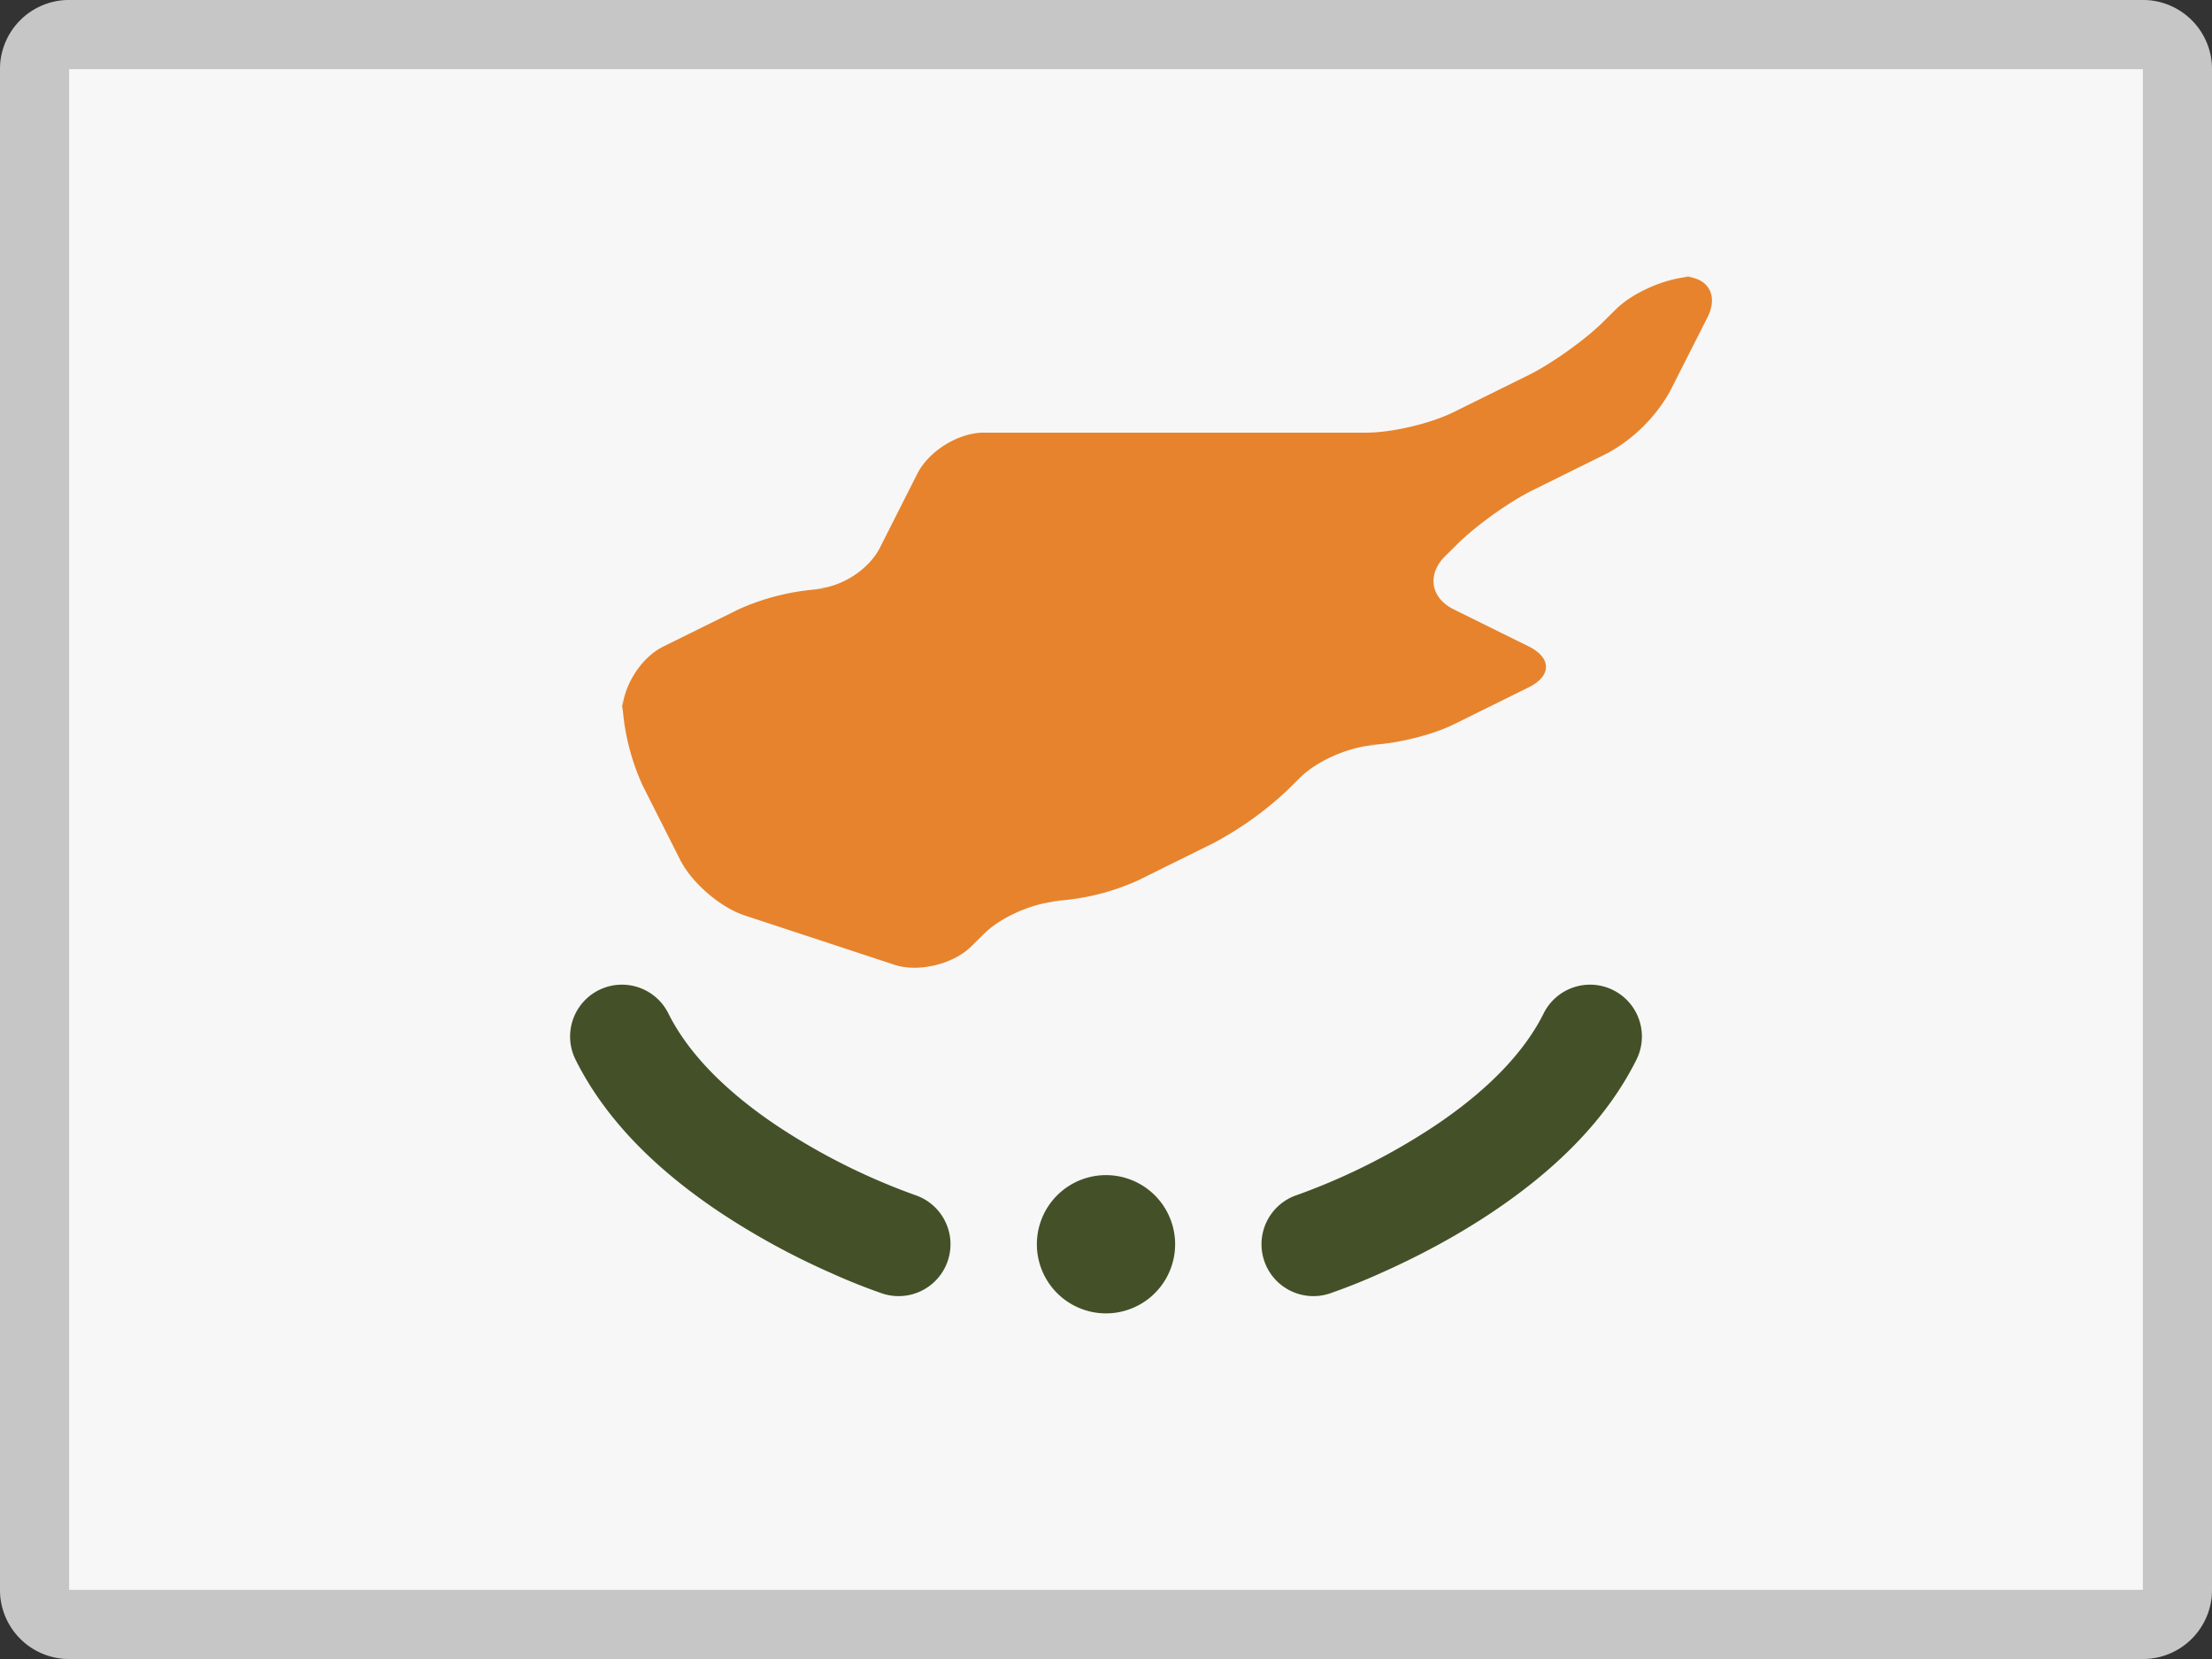
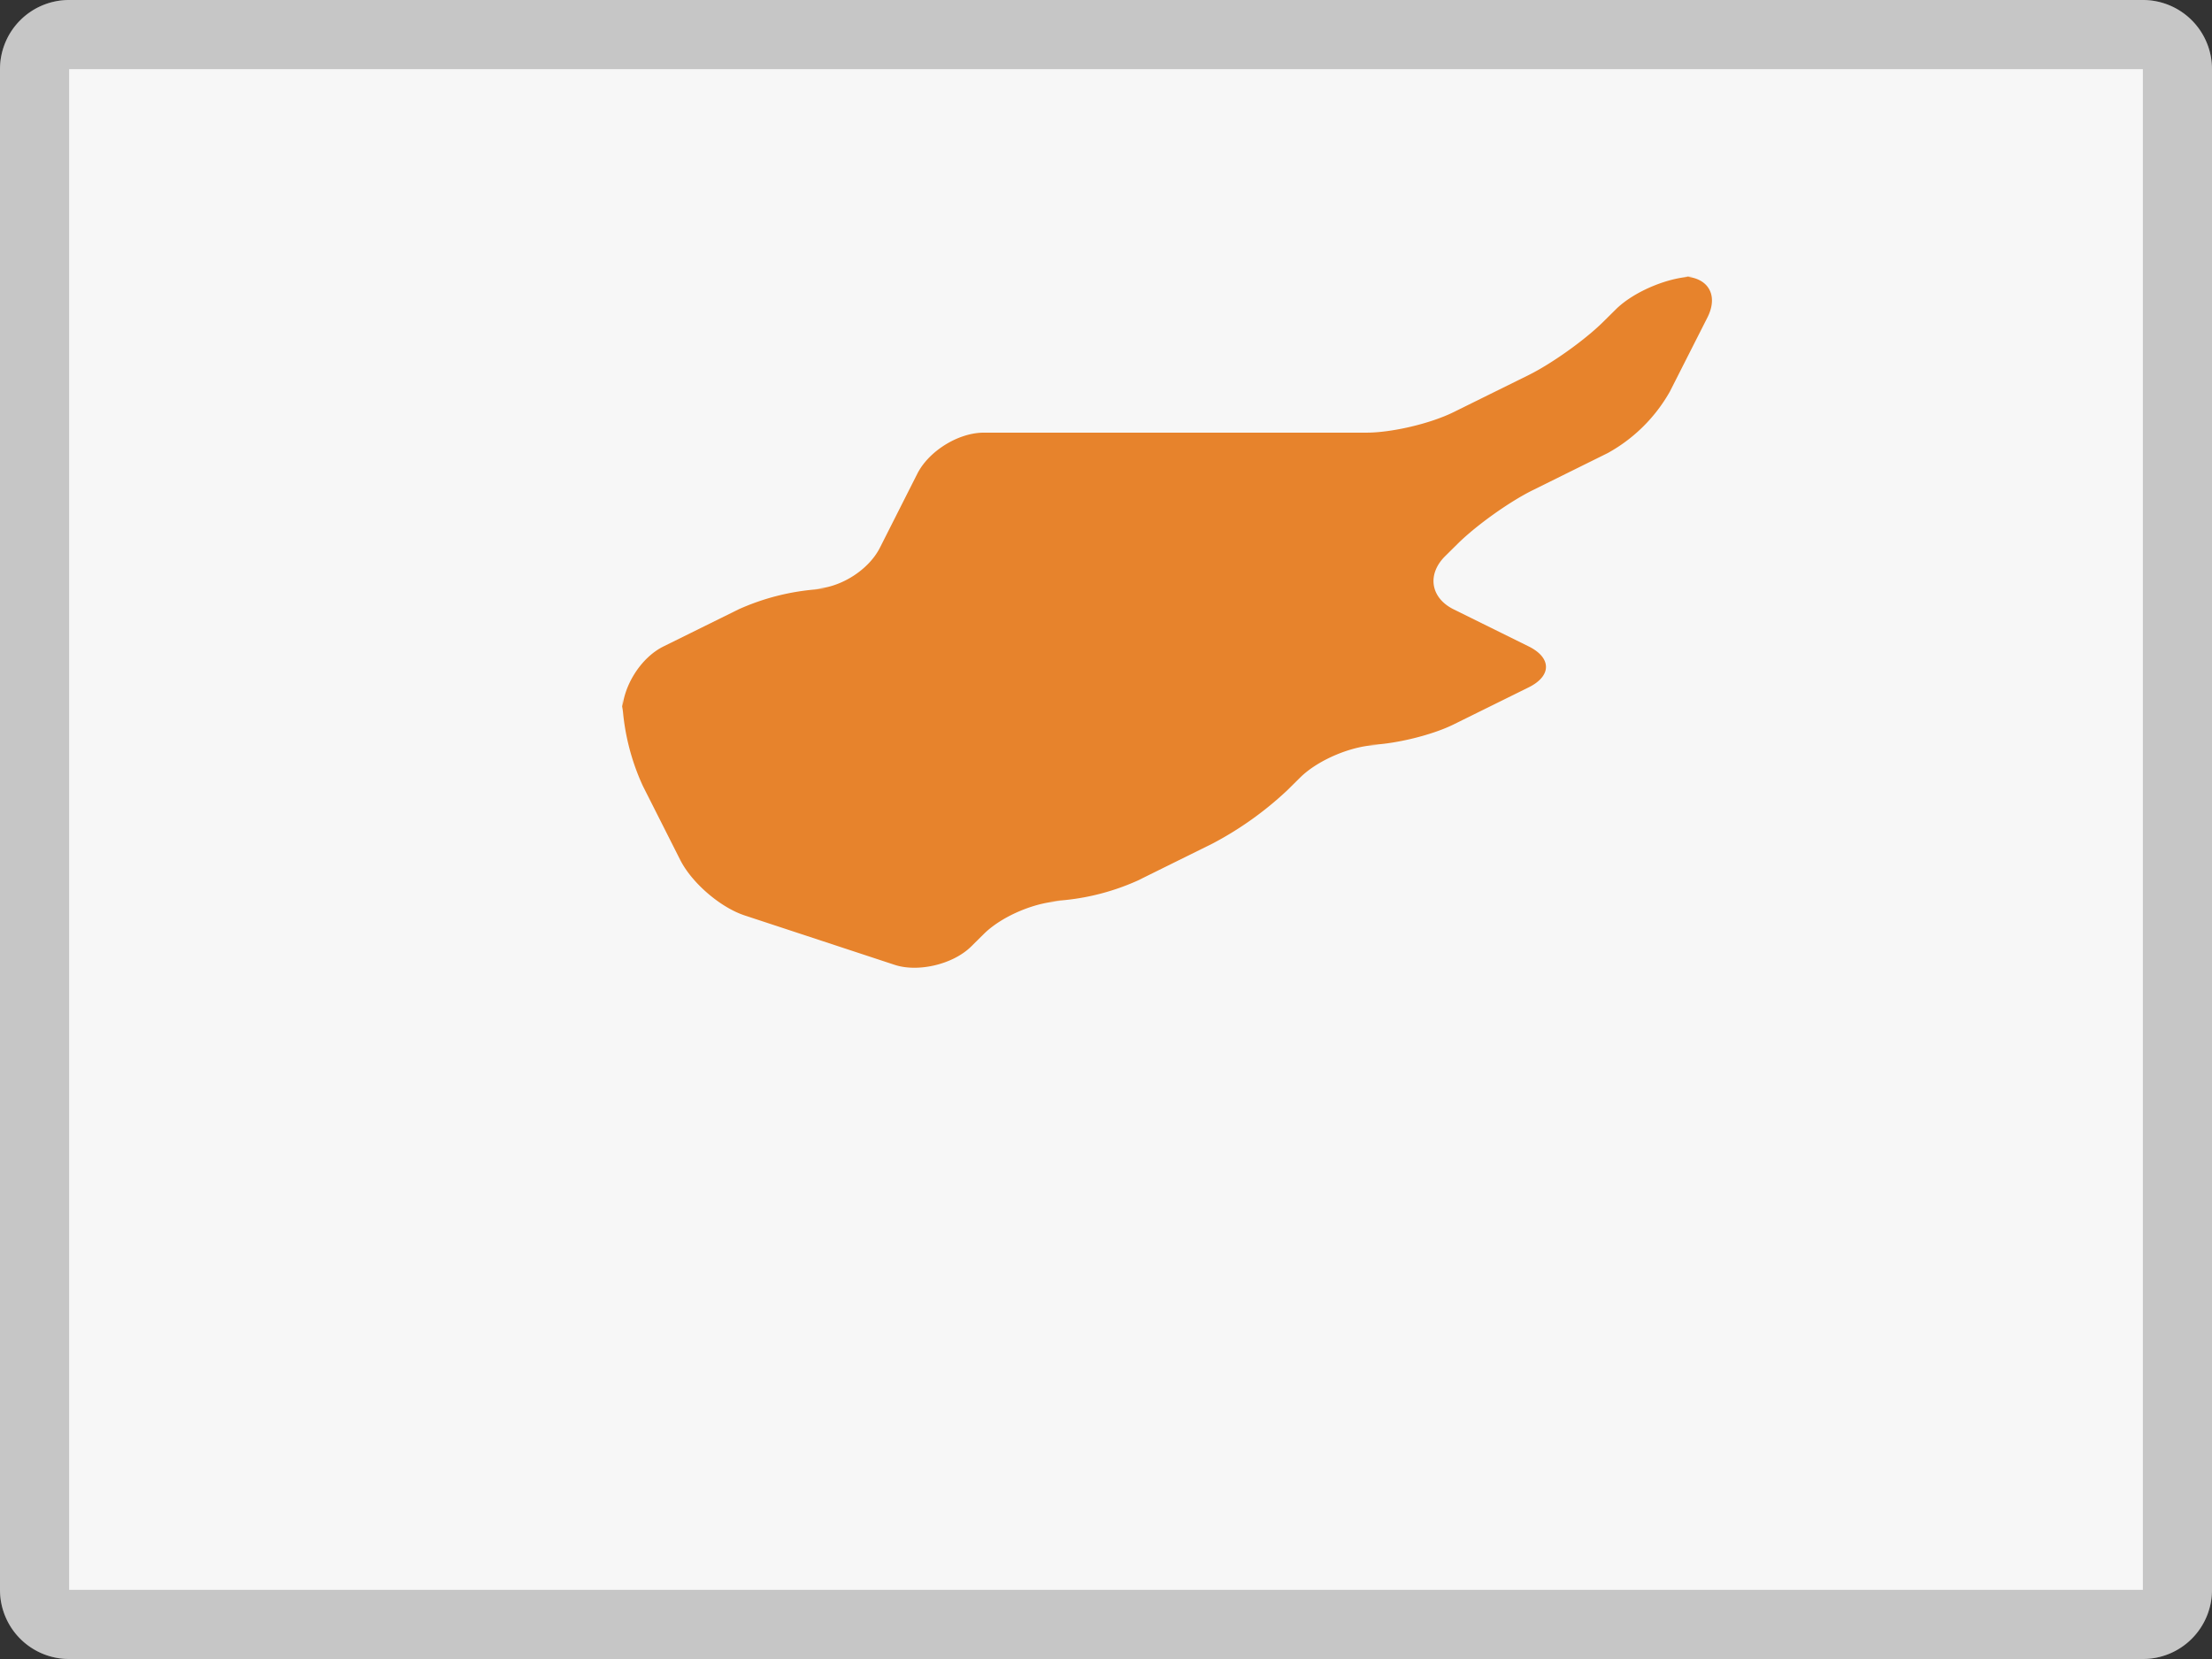
<svg xmlns="http://www.w3.org/2000/svg" width="32" height="24" viewBox="0 0 32 24">
  <rect x="0" y="0" width="32" height="24" fill="#333333" stroke="none" />
  <title>flags/32x24/cy</title>
  <g fill="none" fill-rule="evenodd">
    <path d="M1 0h30a1 1 0 0 1 1 1v22a1 1 0 0 1-1 1H1a1 1 0 0 1-1-1V1a1 1 0 0 1 1-1z" fill="#F7F7F7" />
-     <path d="M19.237 18.712a.75.75 0 0 1-.474-1.424 9.301 9.301 0 0 0 1.981-.993c.74-.493 1.292-1.044 1.585-1.63a.75.75 0 1 1 1.342.67c-.427.854-1.156 1.583-2.095 2.209-.51.34-1.054.63-1.596.871a8.812 8.812 0 0 1-.743.297zm-6.474 0a8.812 8.812 0 0 1-.743-.297 10.777 10.777 0 0 1-1.596-.871c-.94-.626-1.668-1.355-2.095-2.209a.75.75 0 1 1 1.342-.67c.293.586.844 1.137 1.585 1.631a9.301 9.301 0 0 0 1.981.992.75.75 0 0 1-.474 1.424zM16 19a1 1 0 1 1 0-2 1 1 0 0 1 0 2z" fill="#445128" fill-rule="nonzero" />
    <path d="M24.335 4c.367 0 .534.26.365.594l-.543 1.071a2.315 2.315 0 0 1-.9.89l-1.085.537c-.332.164-.81.504-1.079.769l-.186.184c-.264.261-.216.602.122.77l1.085.536c.331.163.338.426 0 .593l-1.085.536c-.332.164-.9.297-1.265.297h.187c-.368 0-.875.207-1.143.472l-.187.185a4.93 4.93 0 0 1-1.079.769l-1.084.536a3.402 3.402 0 0 1-1.266.297h.187c-.367 0-.874.207-1.143.472l-.187.185c-.264.26-.77.376-1.106.265l-2.171-.715c-.348-.115-.76-.466-.93-.8L9.3 11.37a3.3 3.3 0 0 1-.3-1.263v.21c0-.37.262-.8.6-.966l1.085-.536a3.402 3.402 0 0 1 1.266-.297h-.187c.367 0 .796-.26.965-.594l.542-1.072c.166-.327.593-.593.961-.593h5.536c.365 0 .923-.13 1.261-.297l1.085-.536c.331-.164.81-.504 1.078-.769l.187-.185c.264-.26.778-.472 1.143-.472h-.187z" fill="#E7832C" />
    <path d="M1 1v22h30V1H1zm0-1h30a1 1 0 0 1 1 1v22a1 1 0 0 1-1 1H1a1 1 0 0 1-1-1V1a1 1 0 0 1 1-1z" fill="#000" fill-rule="nonzero" opacity=".2" />
  </g>
</svg>